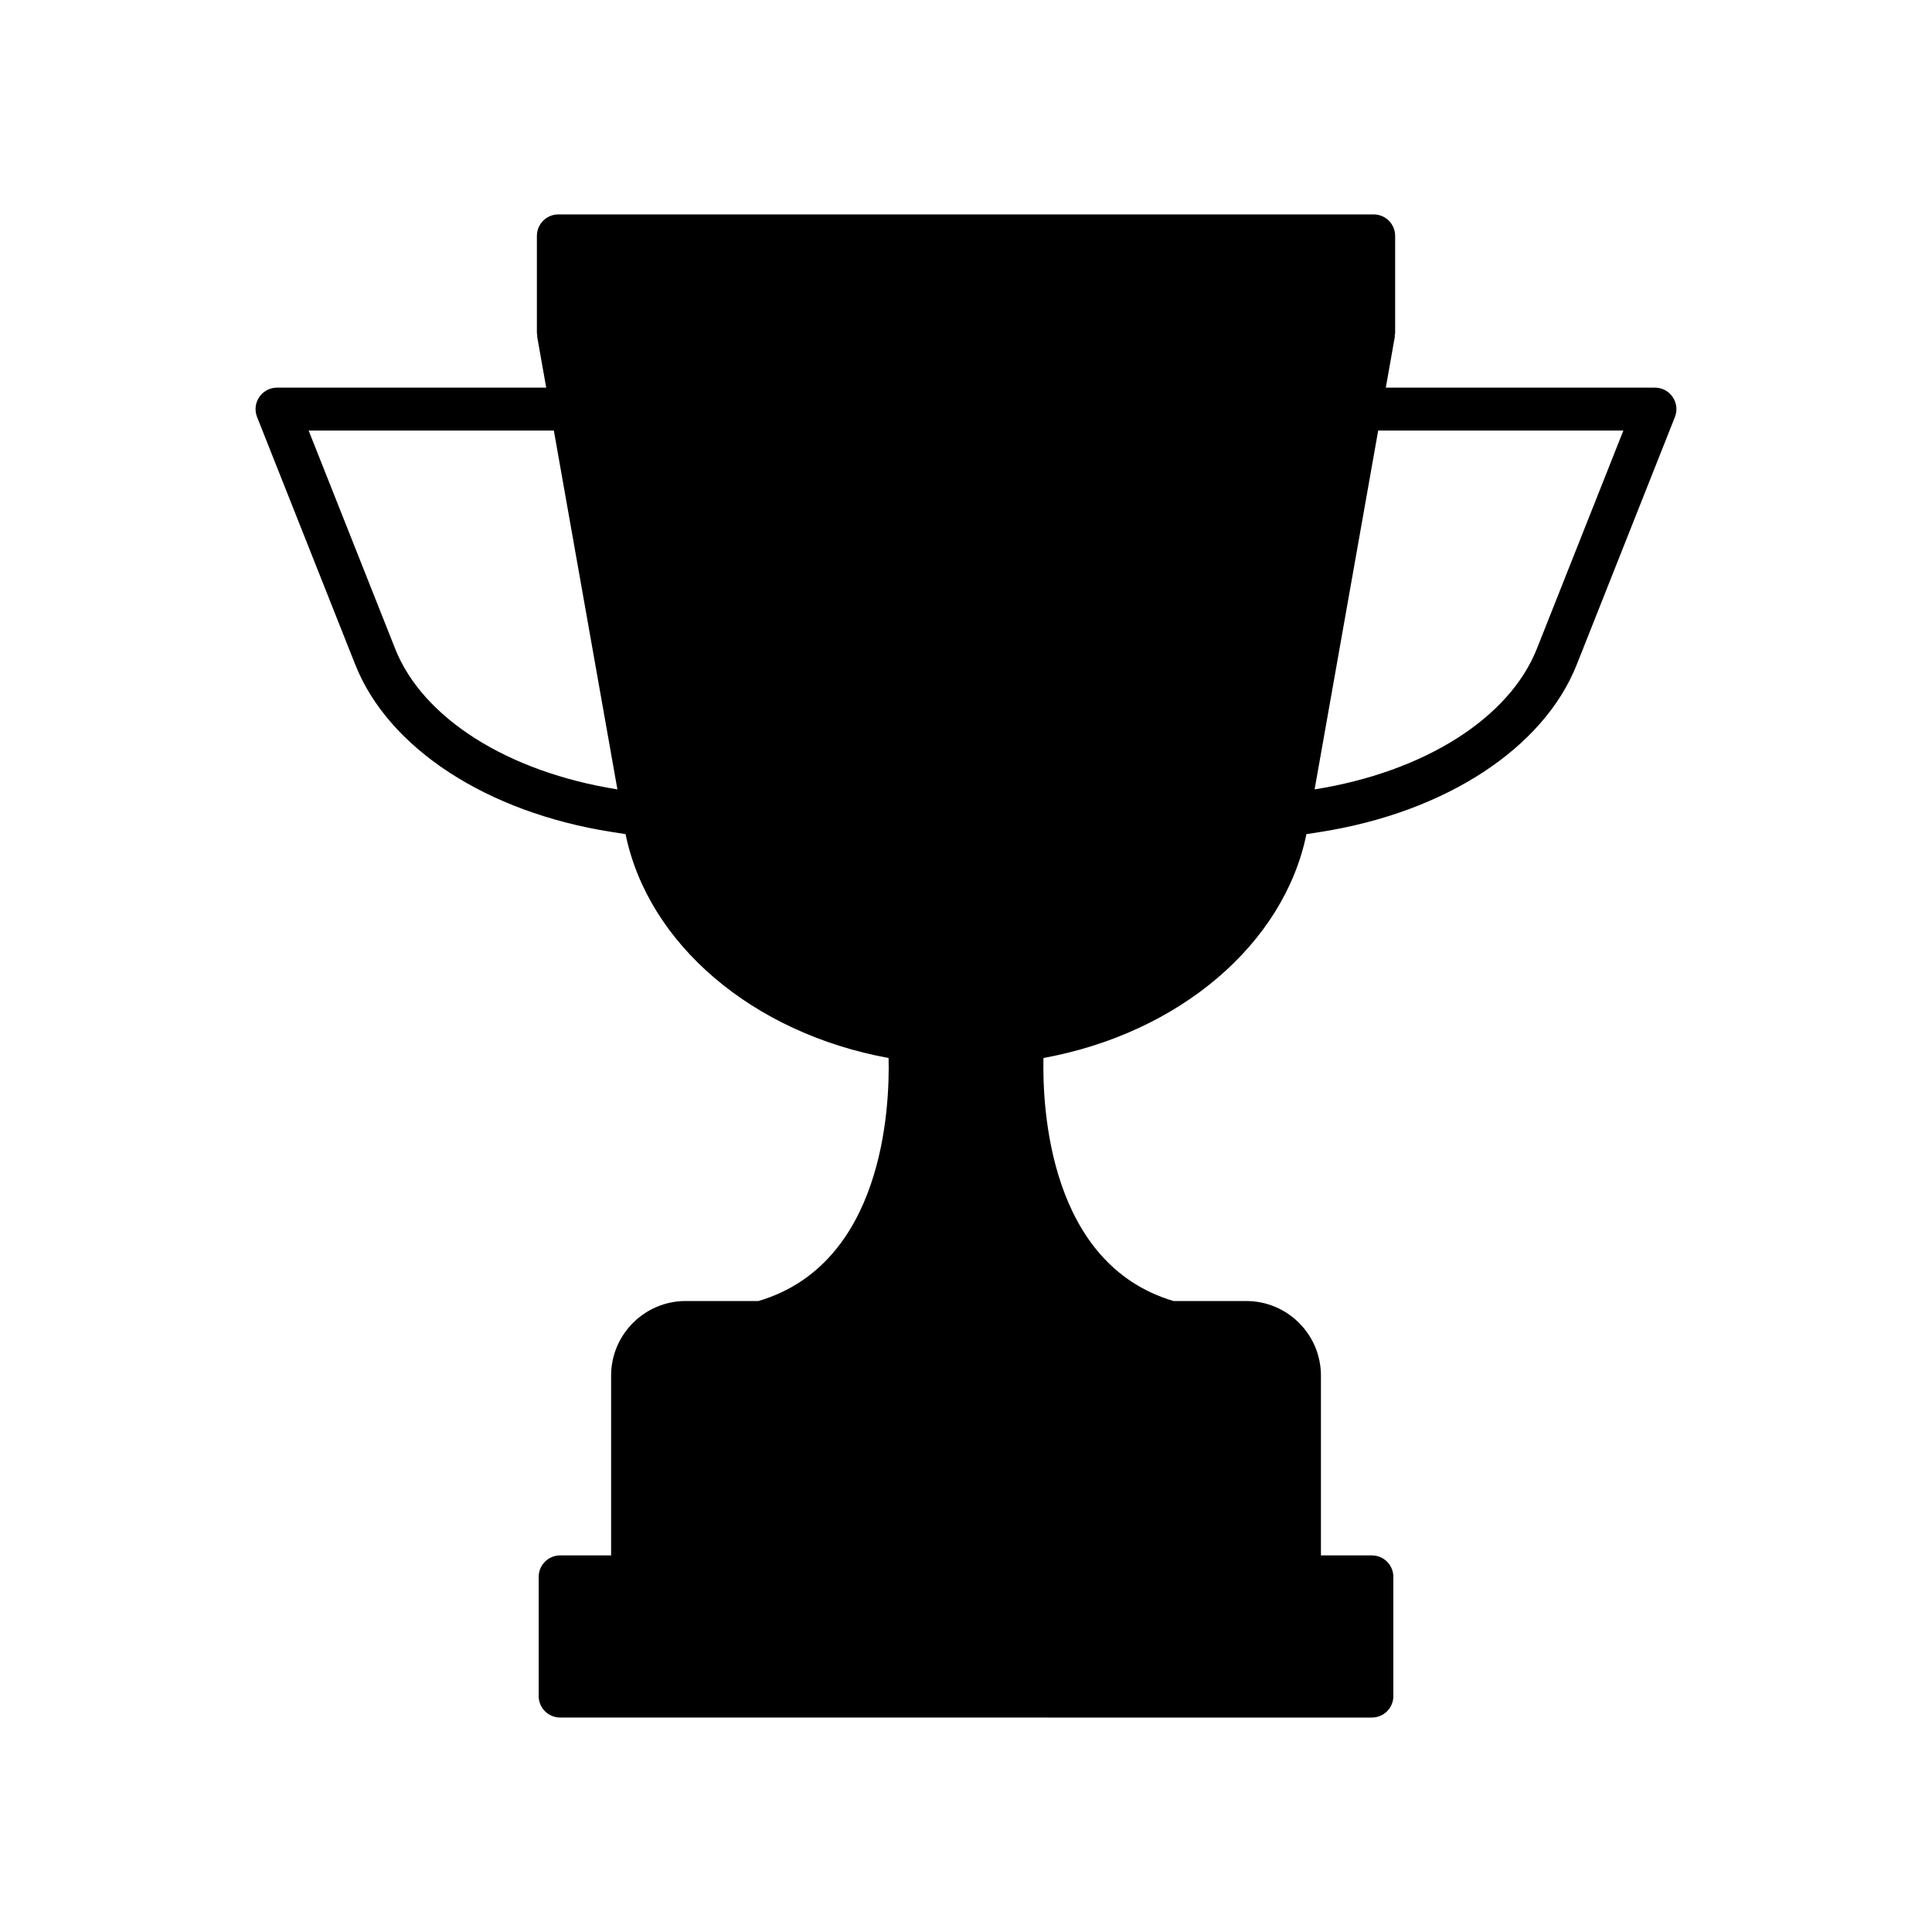
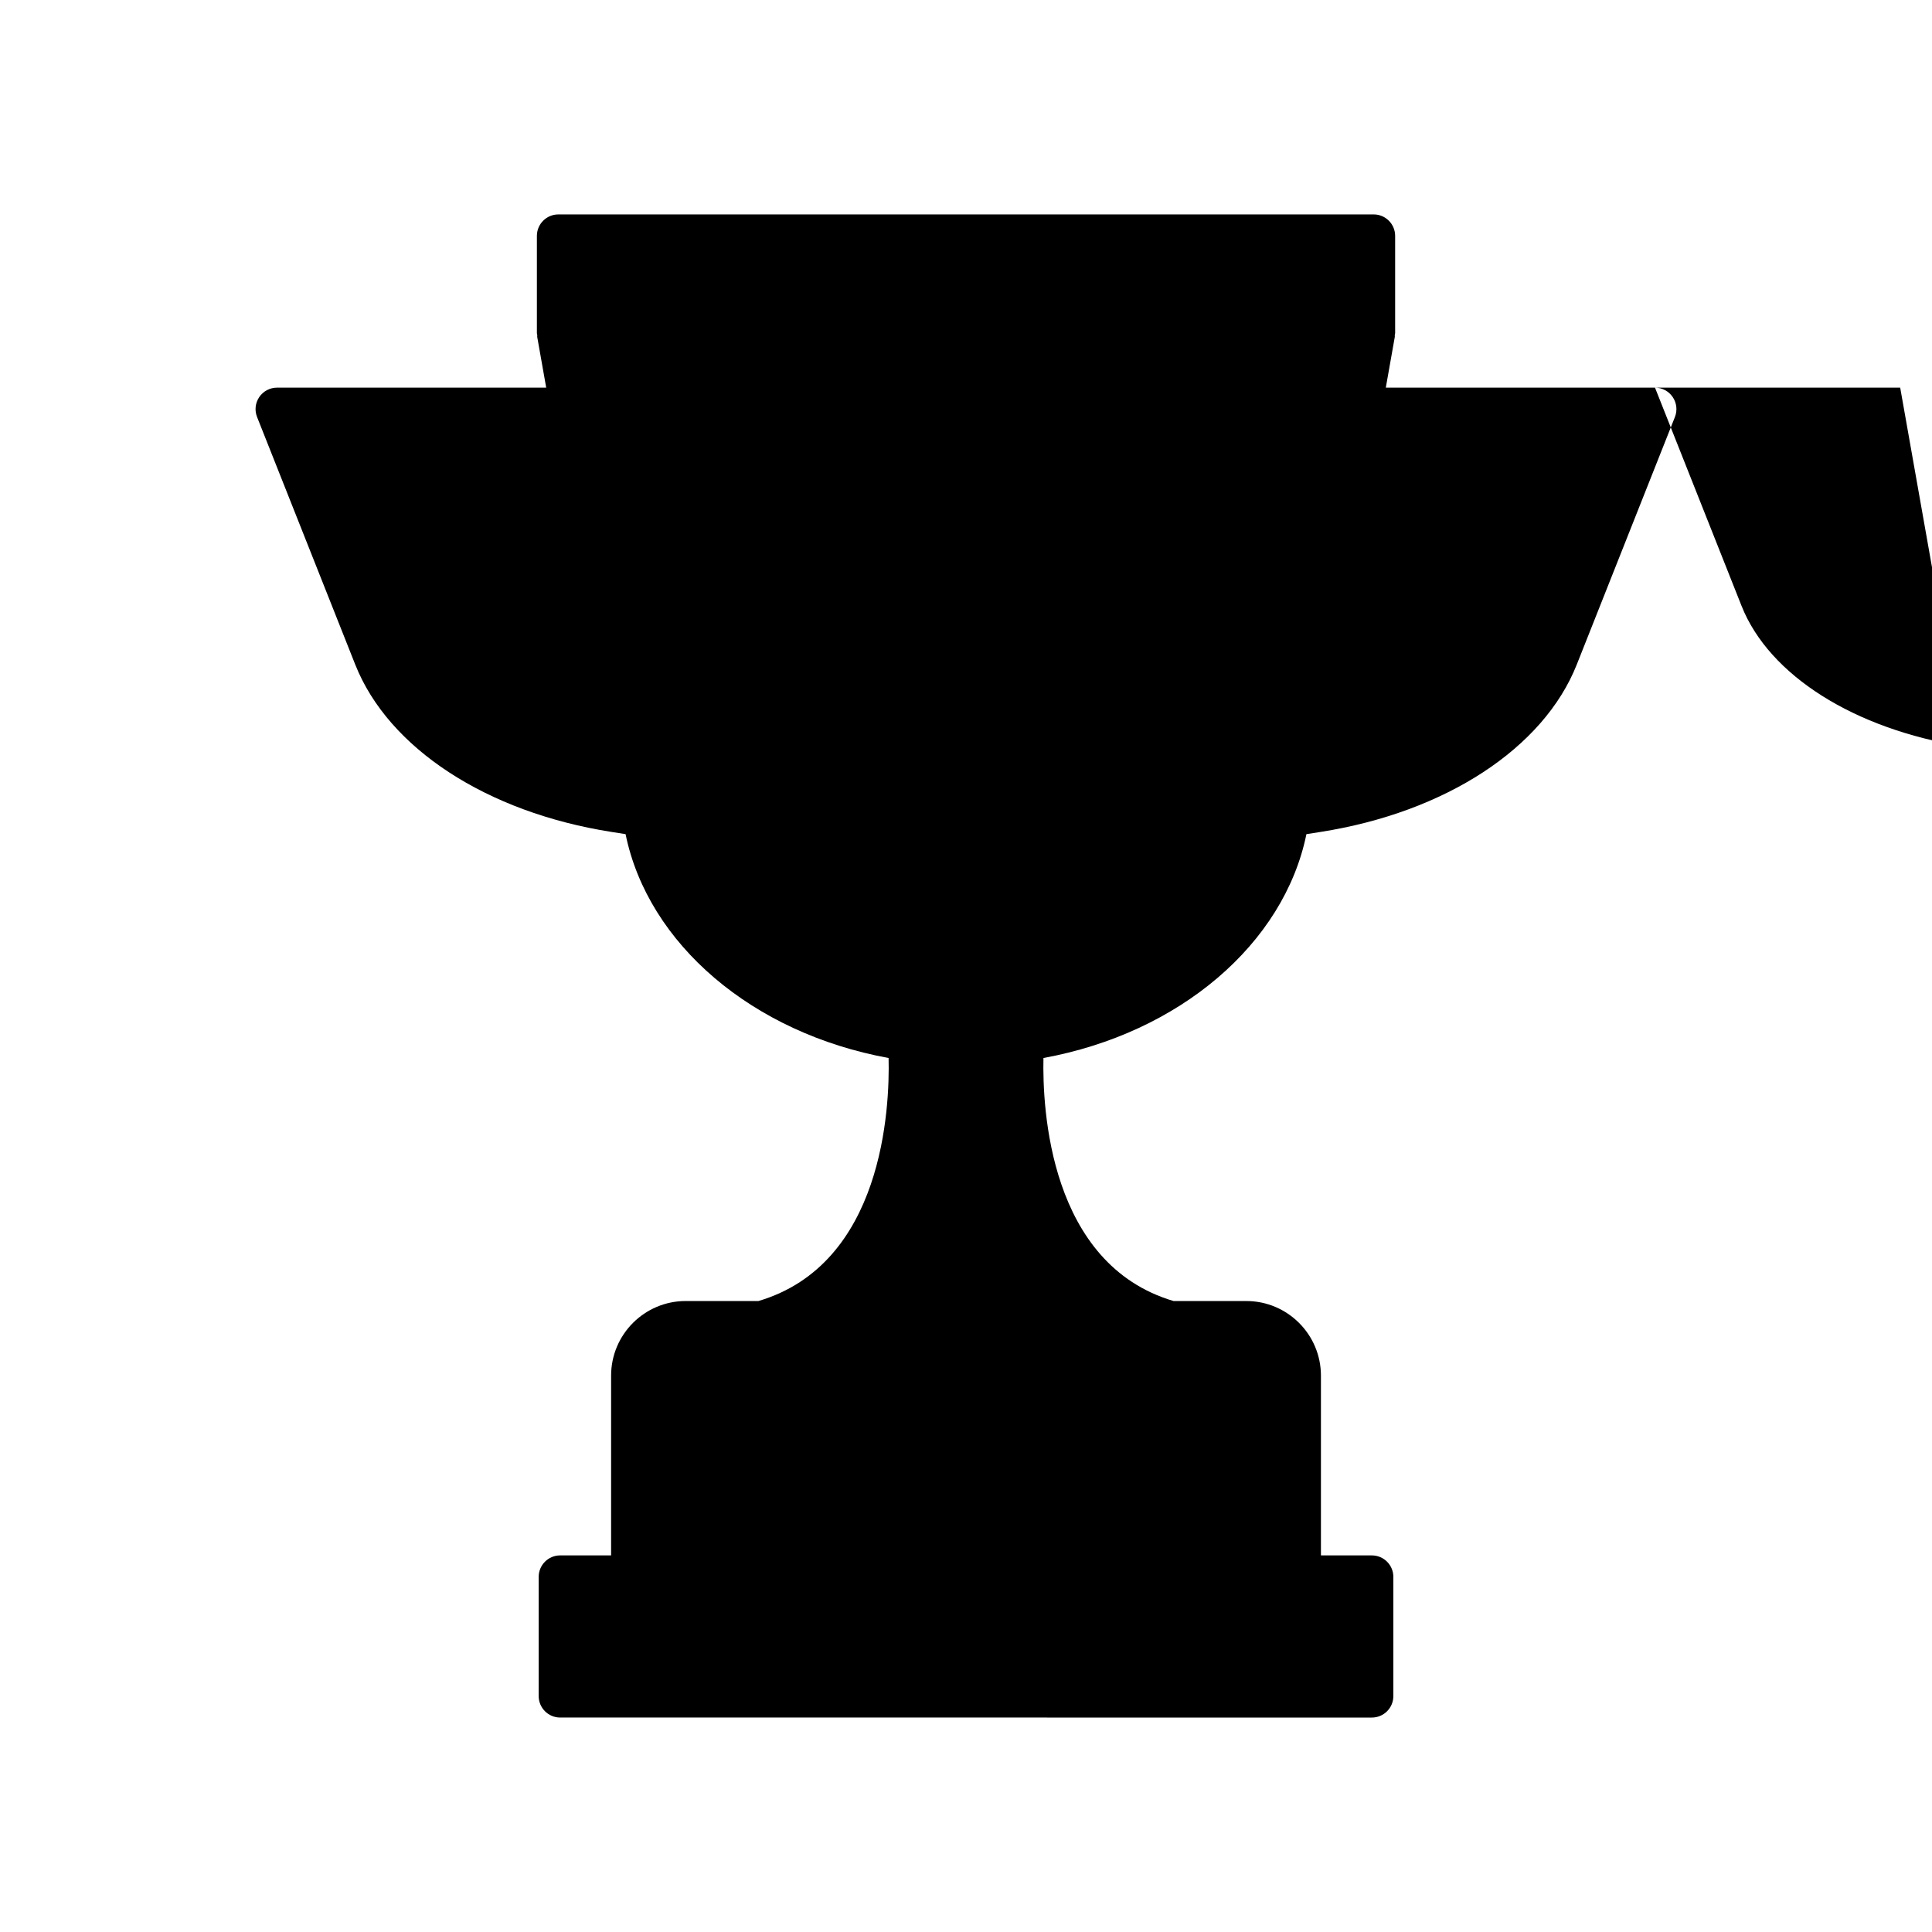
<svg xmlns="http://www.w3.org/2000/svg" fill="#000000" width="800px" height="800px" version="1.1" viewBox="144 144 512 512">
-   <path d="m582.59 246.73h-71.336l2.383-13.457c0.031-0.172-0.023-0.328-0.012-0.492 0.016-0.172 0.102-0.324 0.102-0.5v-25.77c0-3.141-2.551-5.688-5.688-5.688h-216.07c-3.141 0-5.688 2.551-5.688 5.688v25.77c0 0.191 0.09 0.352 0.105 0.535 0.016 0.156-0.047 0.301-0.02 0.457l2.383 13.457h-71.34c-1.879 0-3.641 0.934-4.699 2.488-1.059 1.559-1.281 3.535-0.586 5.289l26.023 65.621c8.781 22.141 34.781 39.137 67.867 44.336l3.769 0.594c5.953 29.105 33.668 52.754 69.703 59.324 0.324 13.301-1.426 54.613-34.48 64.402h-19.285c-10.906 0-19.773 8.871-19.773 19.773v47.641h-13.504c-3.141 0-5.688 2.551-5.688 5.688v31.594c0 3.141 2.551 5.688 5.688 5.688l215.12 0.004c3.141 0 5.688-2.551 5.688-5.688v-31.594c0-3.141-2.551-5.688-5.688-5.688h-13.504v-47.641c0-10.906-8.871-19.773-19.773-19.773h-19.285c-32.961-9.758-34.773-51.09-34.477-64.406 36.023-6.574 63.73-30.219 69.688-59.32l3.773-0.594c33.086-5.199 59.086-22.188 67.867-44.336l26.016-65.621c0.695-1.754 0.473-3.734-0.586-5.289-1.055-1.559-2.816-2.492-4.695-2.492zm-333.86 69.207-22.938-57.836h64.98l16.844 95.094c-29.043-4.606-51.598-18.867-58.887-37.258zm302.55 0c-7.289 18.391-29.852 32.652-58.895 37.258l16.848-95.094h64.977z" />
+   <path d="m582.59 246.73h-71.336l2.383-13.457c0.031-0.172-0.023-0.328-0.012-0.492 0.016-0.172 0.102-0.324 0.102-0.5v-25.77c0-3.141-2.551-5.688-5.688-5.688h-216.07c-3.141 0-5.688 2.551-5.688 5.688v25.77c0 0.191 0.09 0.352 0.105 0.535 0.016 0.156-0.047 0.301-0.02 0.457l2.383 13.457h-71.34c-1.879 0-3.641 0.934-4.699 2.488-1.059 1.559-1.281 3.535-0.586 5.289l26.023 65.621c8.781 22.141 34.781 39.137 67.867 44.336l3.769 0.594c5.953 29.105 33.668 52.754 69.703 59.324 0.324 13.301-1.426 54.613-34.48 64.402h-19.285c-10.906 0-19.773 8.871-19.773 19.773v47.641h-13.504c-3.141 0-5.688 2.551-5.688 5.688v31.594c0 3.141 2.551 5.688 5.688 5.688l215.12 0.004c3.141 0 5.688-2.551 5.688-5.688v-31.594c0-3.141-2.551-5.688-5.688-5.688h-13.504v-47.641c0-10.906-8.871-19.773-19.773-19.773h-19.285c-32.961-9.758-34.773-51.09-34.477-64.406 36.023-6.574 63.73-30.219 69.688-59.32l3.773-0.594c33.086-5.199 59.086-22.188 67.867-44.336l26.016-65.621c0.695-1.754 0.473-3.734-0.586-5.289-1.055-1.559-2.816-2.492-4.695-2.492zh64.98l16.844 95.094c-29.043-4.606-51.598-18.867-58.887-37.258zm302.55 0c-7.289 18.391-29.852 32.652-58.895 37.258l16.848-95.094h64.977z" />
</svg>